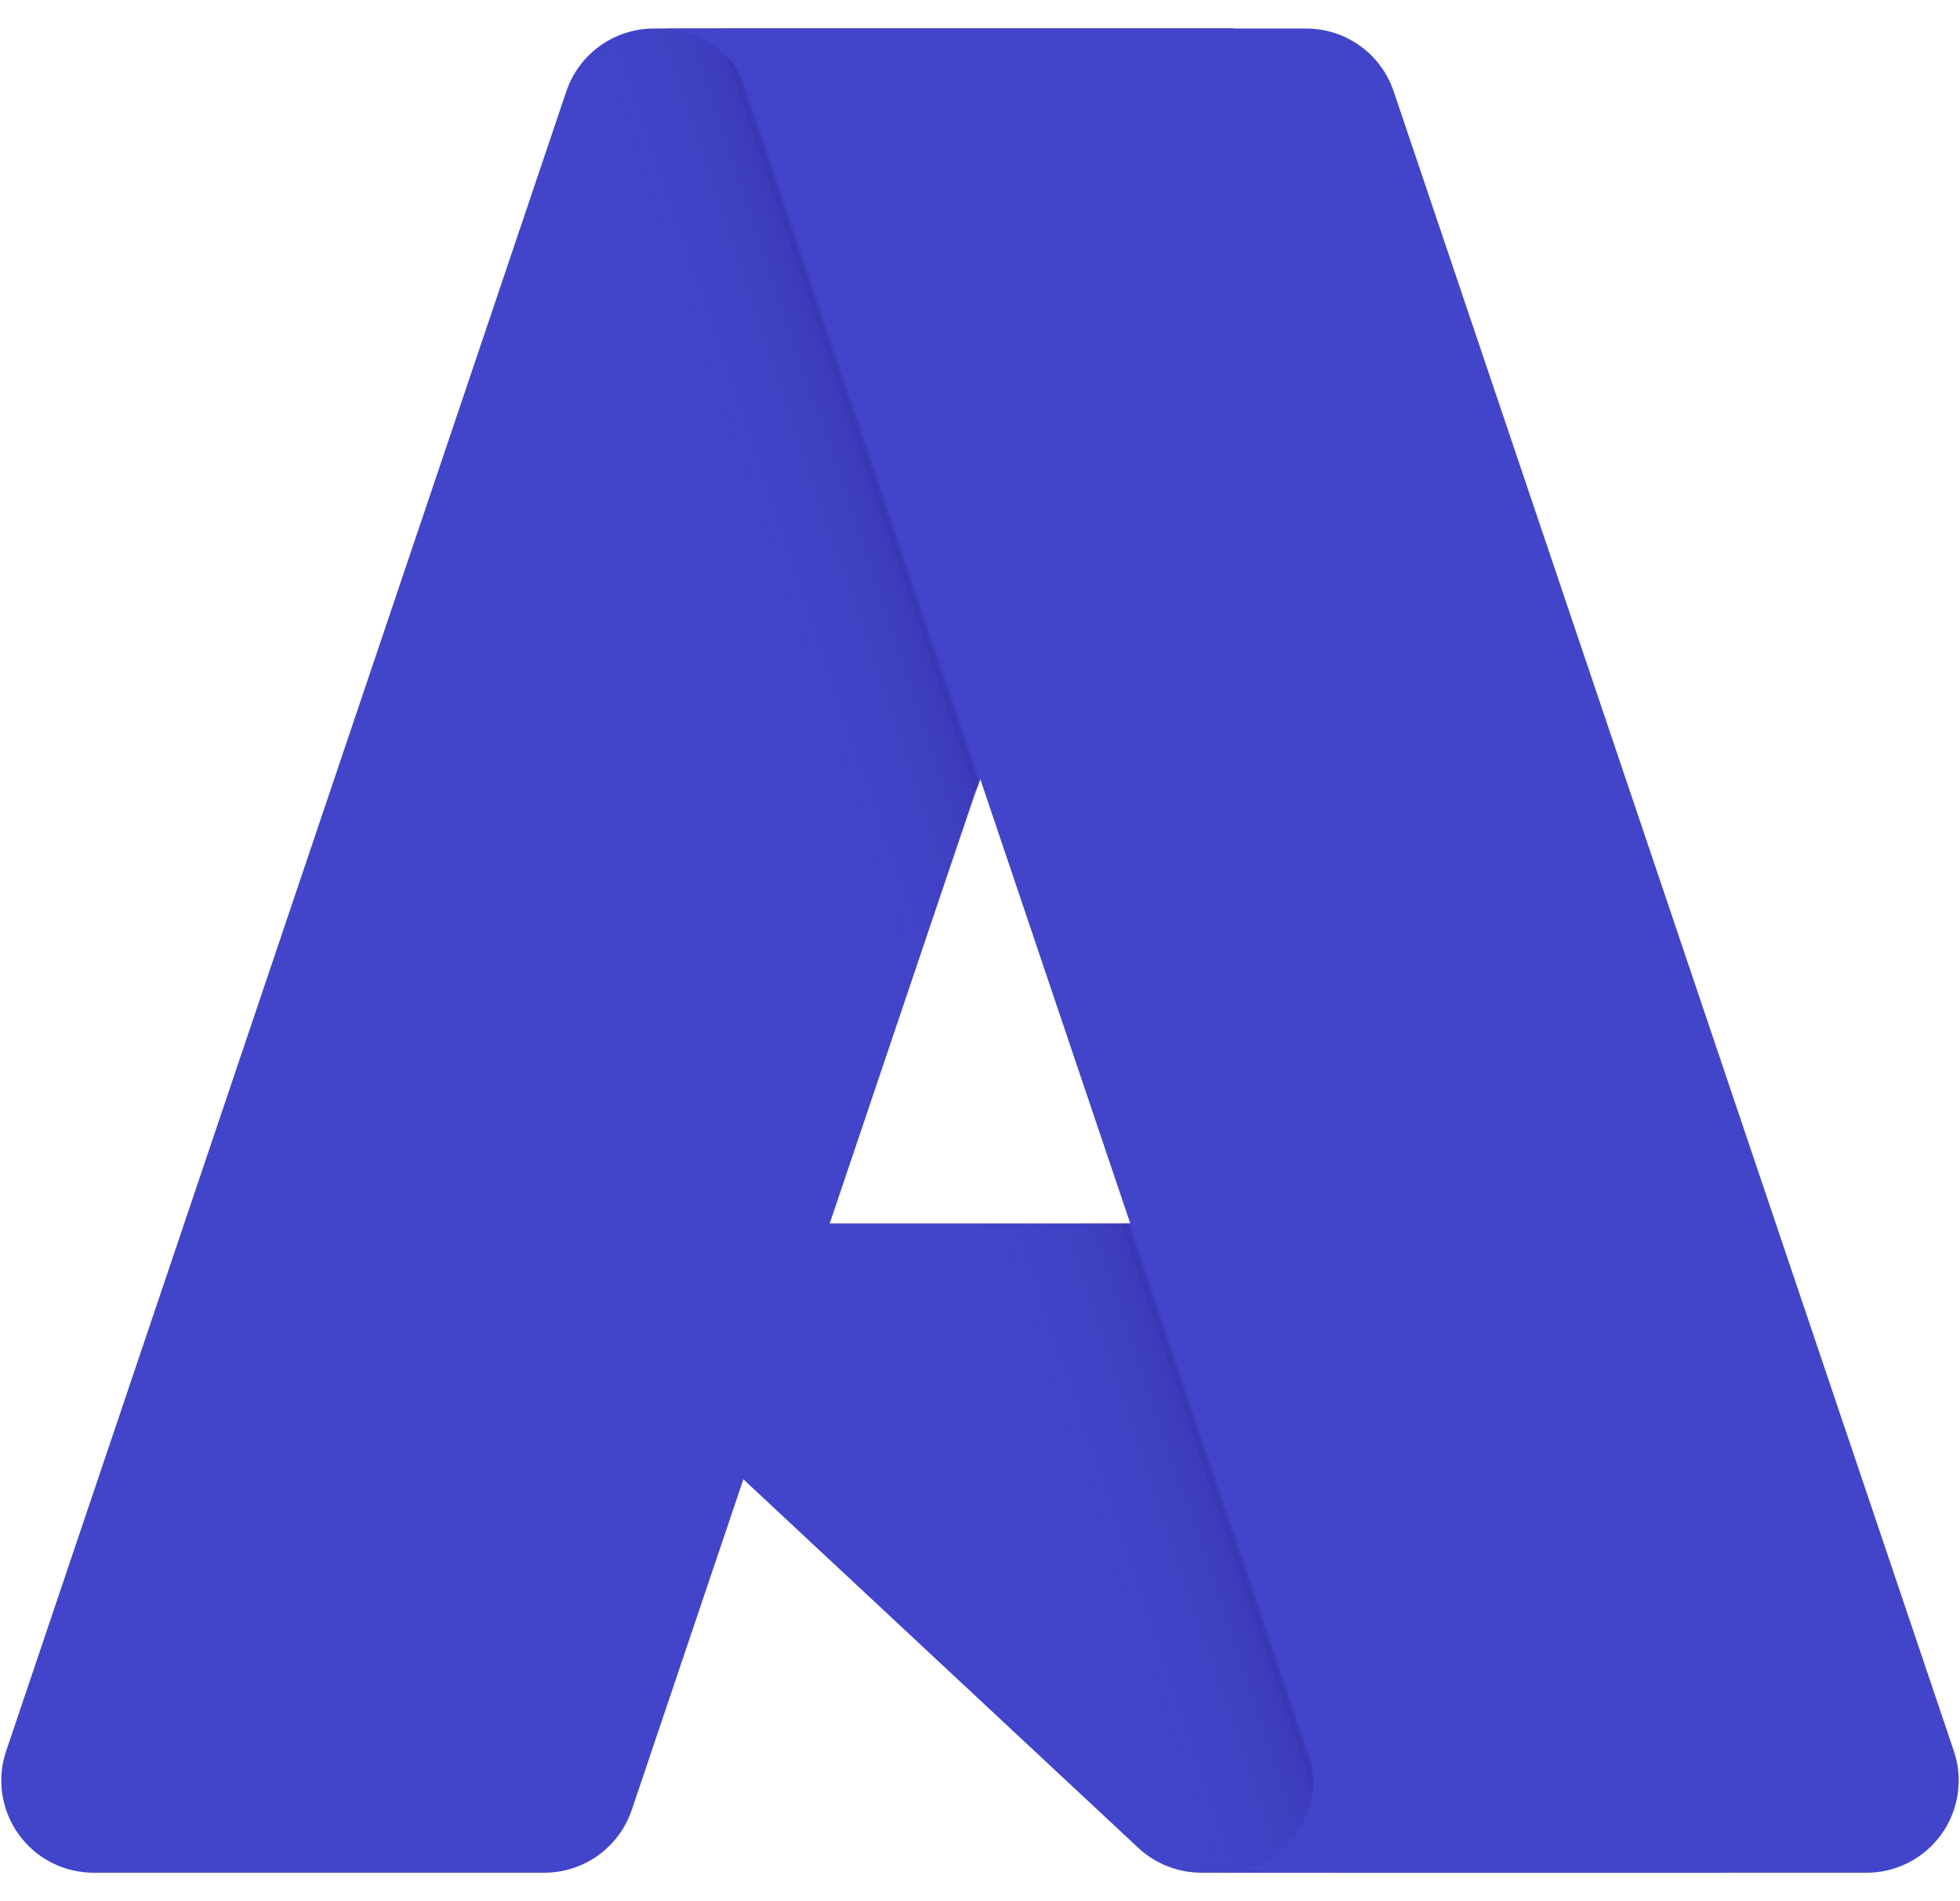
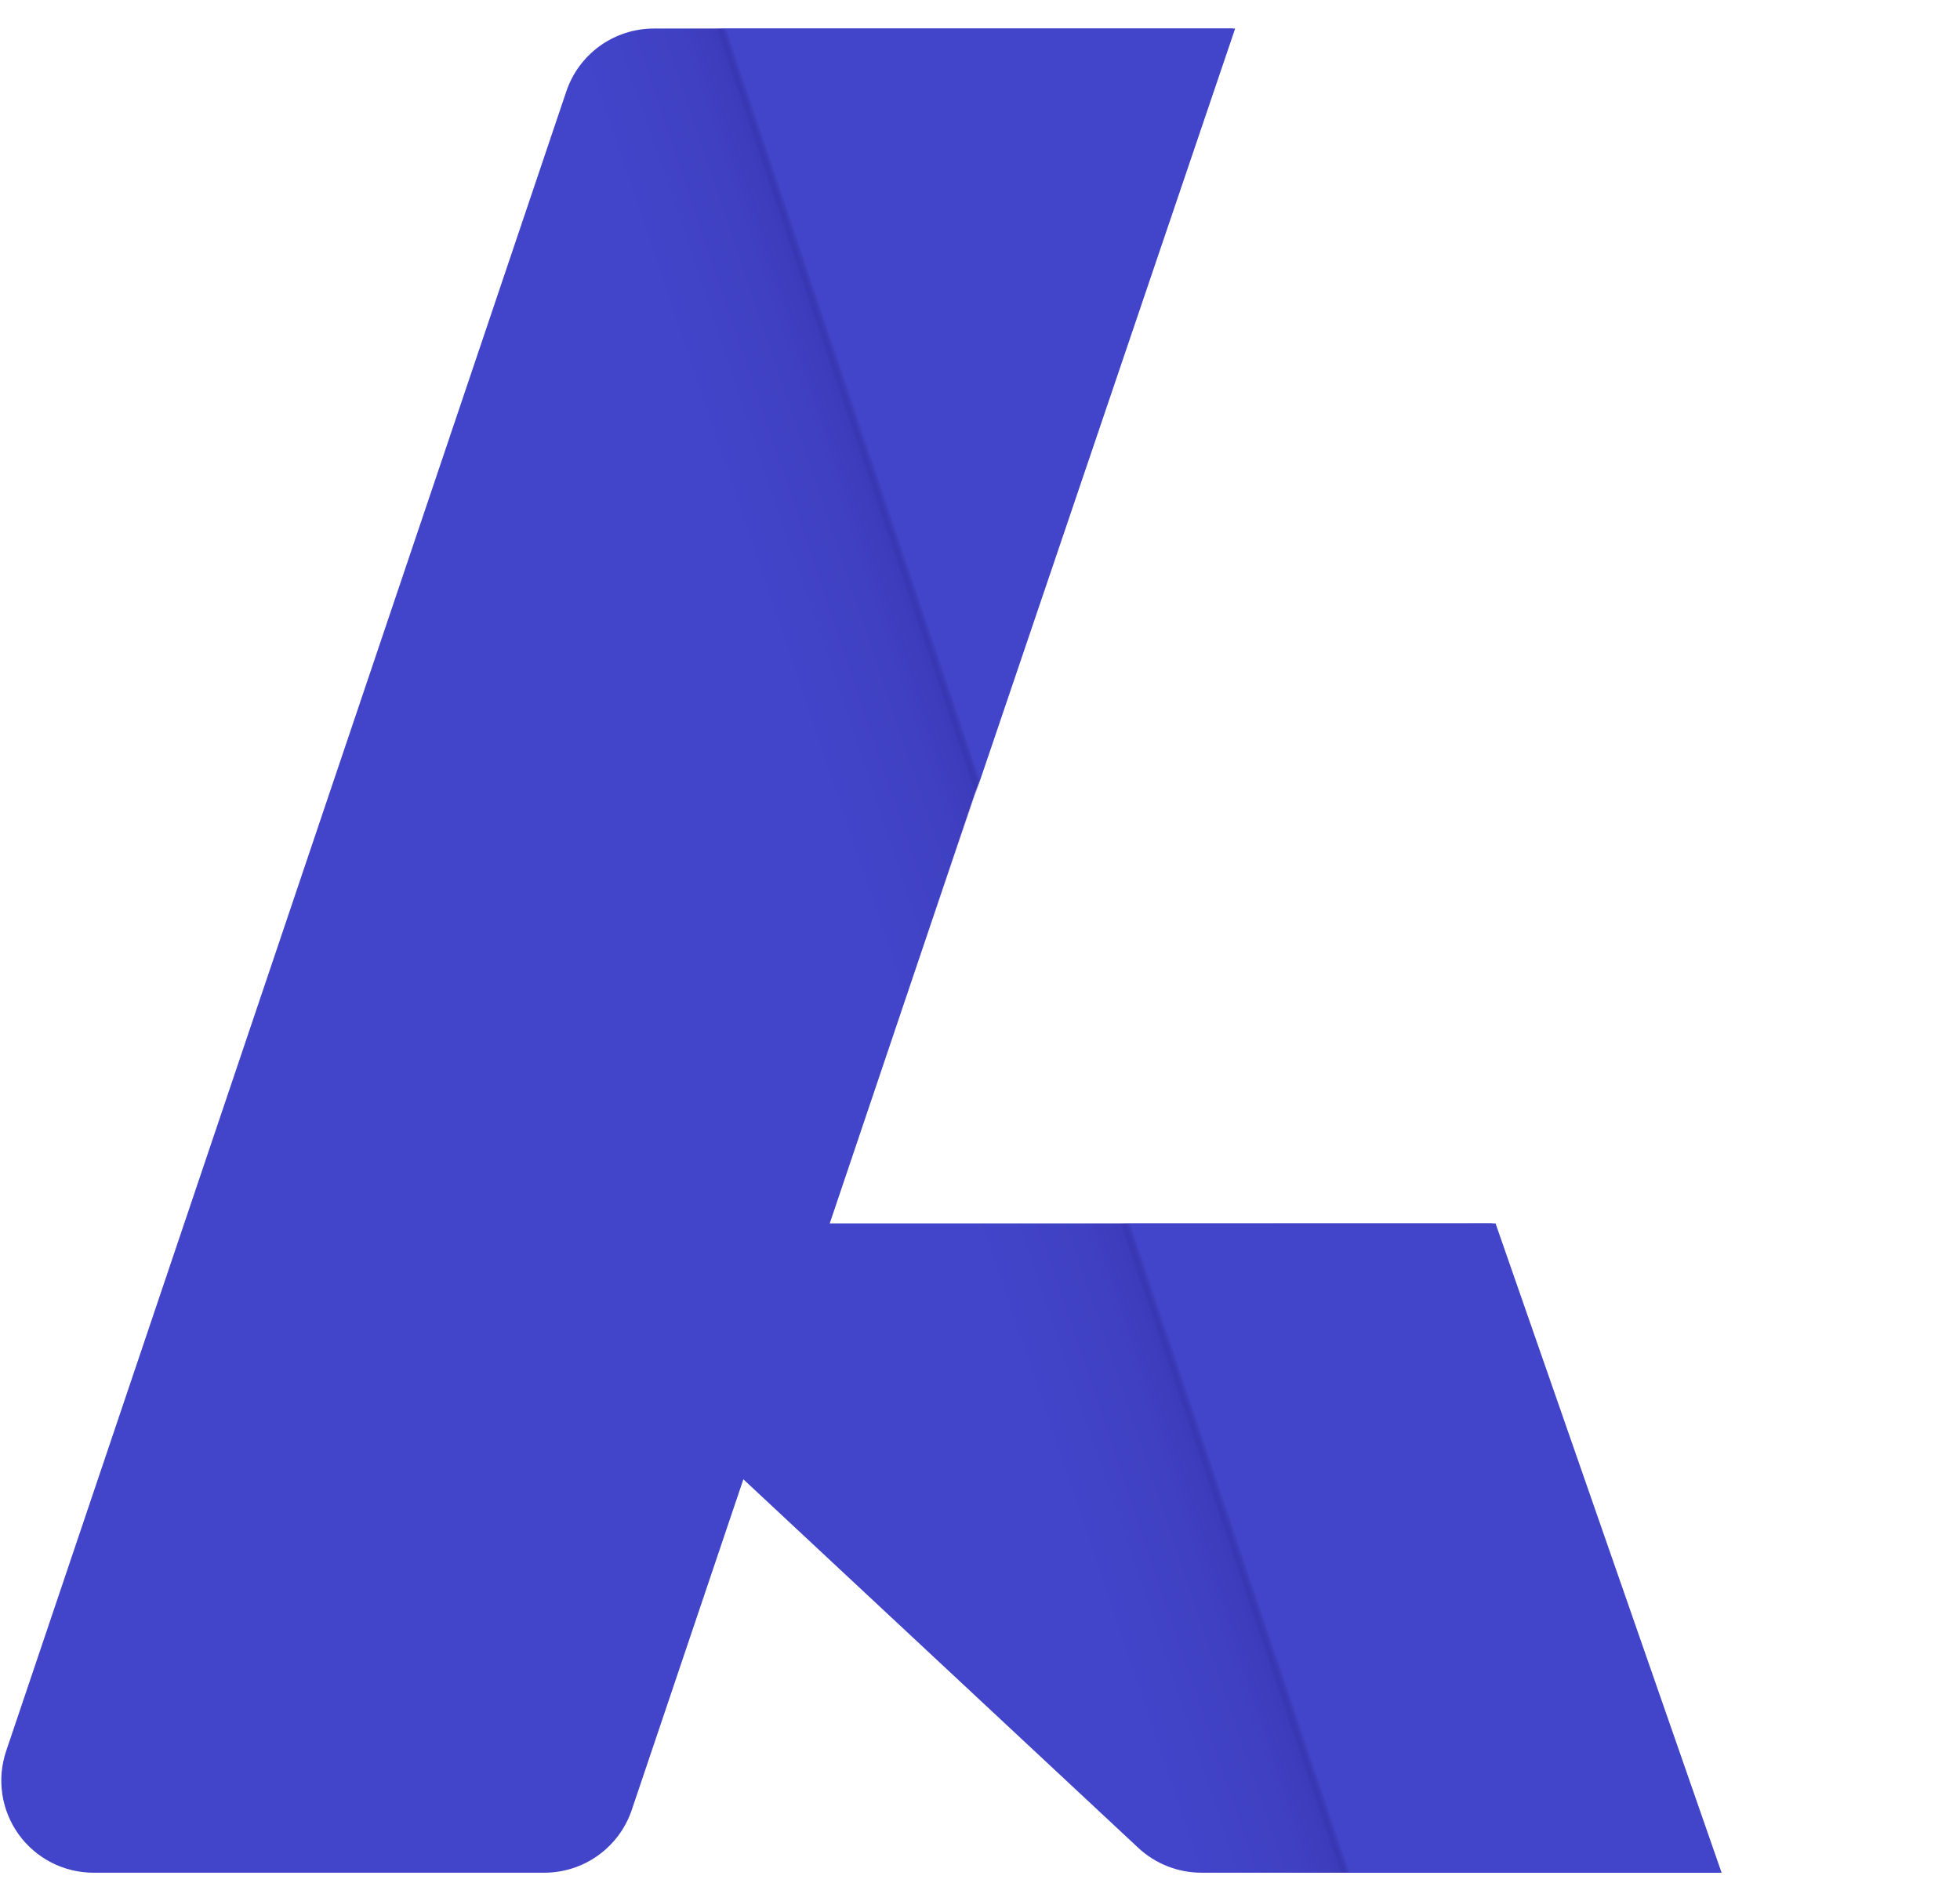
<svg xmlns="http://www.w3.org/2000/svg" width="67" height="65" viewBox="0 0 67 65" fill="none">
  <path d="M22.351 0.976H42.151L21.596 61.876C21.385 62.501 20.983 63.045 20.447 63.43C19.91 63.816 19.266 64.023 18.606 64.023H3.197C2.696 64.023 2.203 63.904 1.758 63.676C1.312 63.447 0.928 63.116 0.636 62.71C0.344 62.303 0.153 61.833 0.079 61.338C0.005 60.843 0.05 60.338 0.21 59.864L19.359 3.124C19.57 2.497 19.973 1.953 20.509 1.568C21.046 1.183 21.69 0.976 22.351 0.976Z" fill="url(#paint0_linear_22_28)" />
  <path d="M51.123 41.824H19.725C19.433 41.823 19.148 41.911 18.907 42.075C18.665 42.239 18.479 42.472 18.372 42.743C18.265 43.015 18.242 43.313 18.306 43.597C18.37 43.882 18.519 44.141 18.733 44.34L38.908 63.171C39.495 63.719 40.269 64.023 41.072 64.023H58.851L51.123 41.824Z" fill="#4245C9" />
  <path d="M22.351 0.976C21.683 0.974 21.032 1.185 20.492 1.578C19.953 1.972 19.553 2.528 19.352 3.165L0.233 59.812C0.063 60.288 0.009 60.798 0.077 61.299C0.145 61.8 0.333 62.277 0.624 62.69C0.916 63.103 1.303 63.44 1.752 63.672C2.201 63.904 2.699 64.024 3.205 64.023H19.012C19.601 63.918 20.151 63.658 20.606 63.271C21.062 62.883 21.406 62.382 21.605 61.818L25.418 50.581L39.037 63.284C39.607 63.756 40.323 64.017 41.064 64.023H58.776L51.008 41.823L28.362 41.829L42.222 0.976H22.351Z" fill="url(#paint1_linear_22_28)" />
-   <path d="M47.64 3.12C47.429 2.495 47.027 1.952 46.492 1.568C45.956 1.183 45.313 0.976 44.653 0.976H22.586C23.246 0.976 23.889 1.183 24.425 1.568C24.961 1.952 25.362 2.495 25.573 3.12L44.724 59.863C44.884 60.337 44.929 60.843 44.855 61.338C44.781 61.833 44.59 62.303 44.298 62.709C44.006 63.116 43.621 63.447 43.176 63.676C42.731 63.904 42.237 64.024 41.737 64.024H63.804C64.305 64.024 64.798 63.904 65.243 63.676C65.688 63.447 66.073 63.116 66.365 62.709C66.656 62.303 66.847 61.832 66.921 61.337C66.995 60.842 66.95 60.337 66.79 59.863L47.64 3.12Z" fill="url(#paint2_linear_22_28)" />
  <defs>
    <linearGradient id="paint0_linear_22_28" x1="29.567" y1="5.648" x2="9.005" y2="66.395" gradientUnits="userSpaceOnUse">
      <stop stop-color="#4245C9" />
      <stop offset="1" stop-color="#4245C9" />
    </linearGradient>
    <linearGradient id="paint1_linear_22_28" x1="35.99" y1="33.958" x2="31.234" y2="35.566" gradientUnits="userSpaceOnUse">
      <stop stop-color="#4245C9" />
      <stop offset="0.071" stop-color="#251784" stop-opacity="0.2" />
      <stop offset="0.321" stop-color="#251784" stop-opacity="0.1" />
      <stop offset="0.623" stop-color="#251784" stop-opacity="0.05" />
      <stop offset="1" stop-color="#251784" stop-opacity="0" />
    </linearGradient>
    <linearGradient id="paint2_linear_22_28" x1="33.374" y1="3.876" x2="55.946" y2="64.011" gradientUnits="userSpaceOnUse">
      <stop stop-color="#4245C9" />
      <stop offset="1" stop-color="#4245C9" />
    </linearGradient>
  </defs>
</svg>